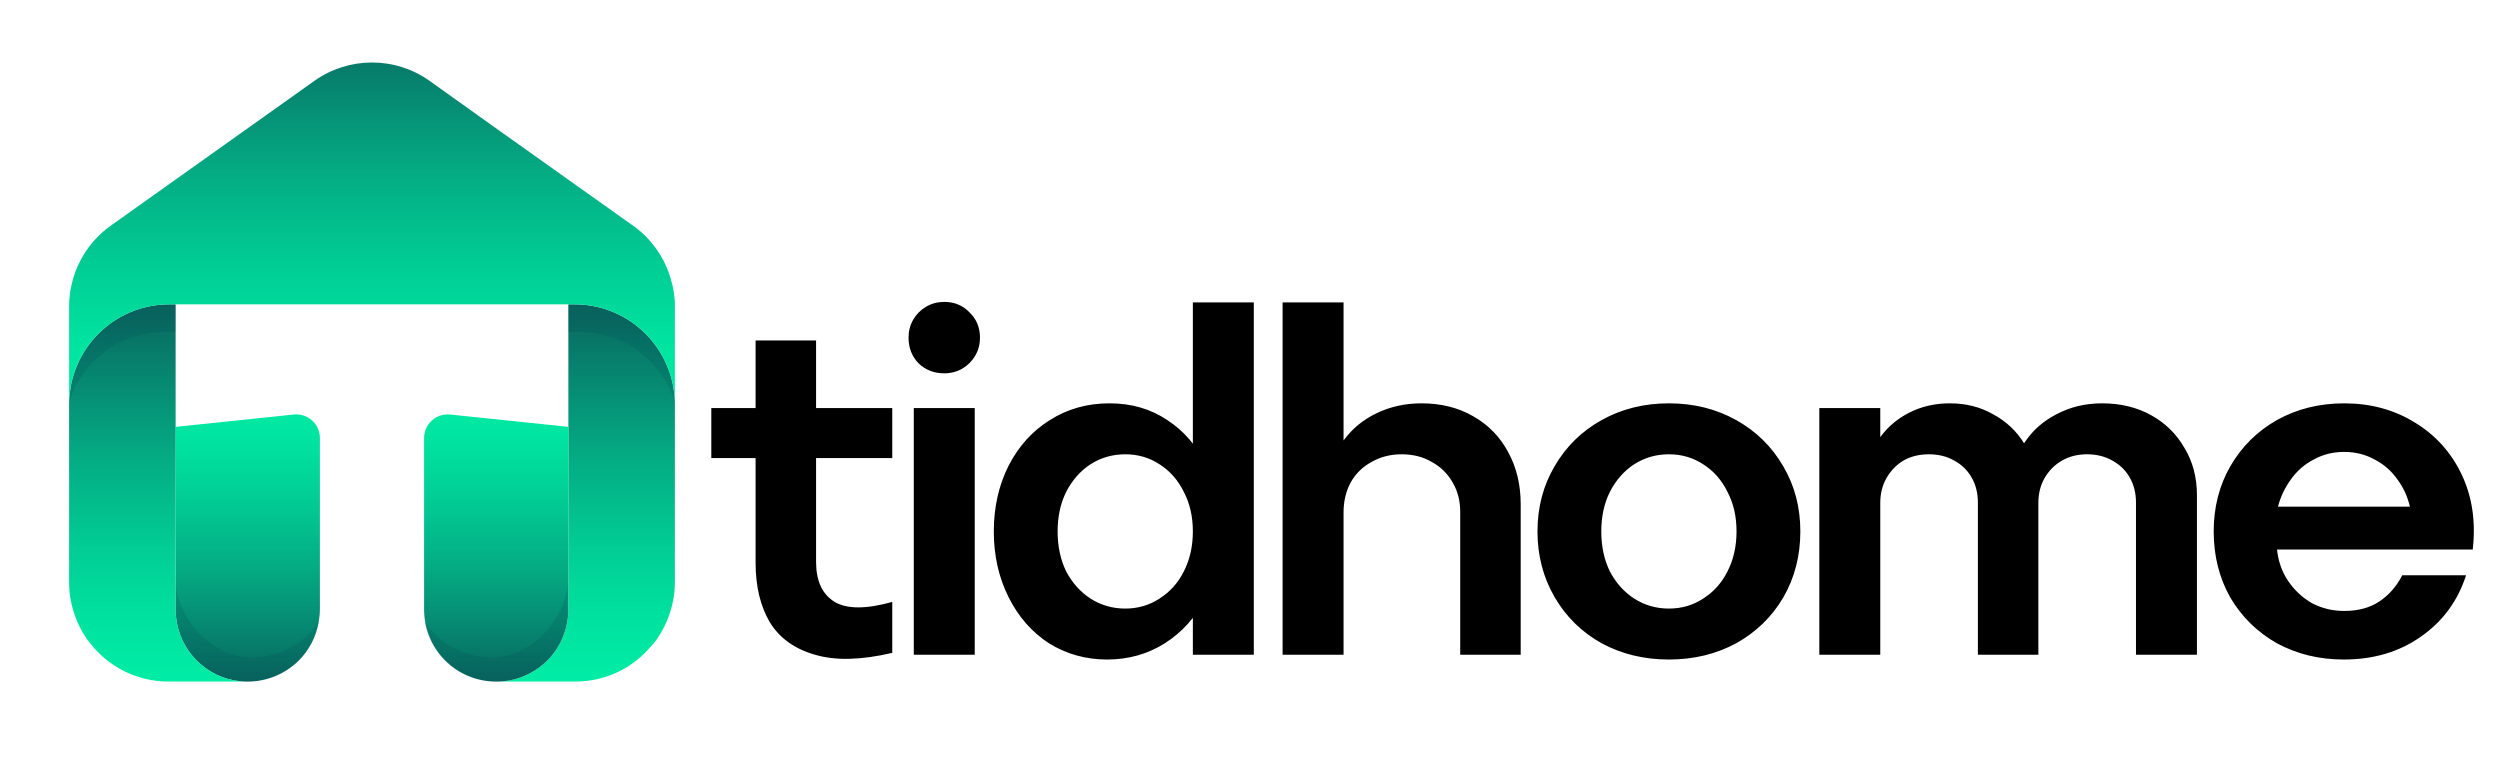
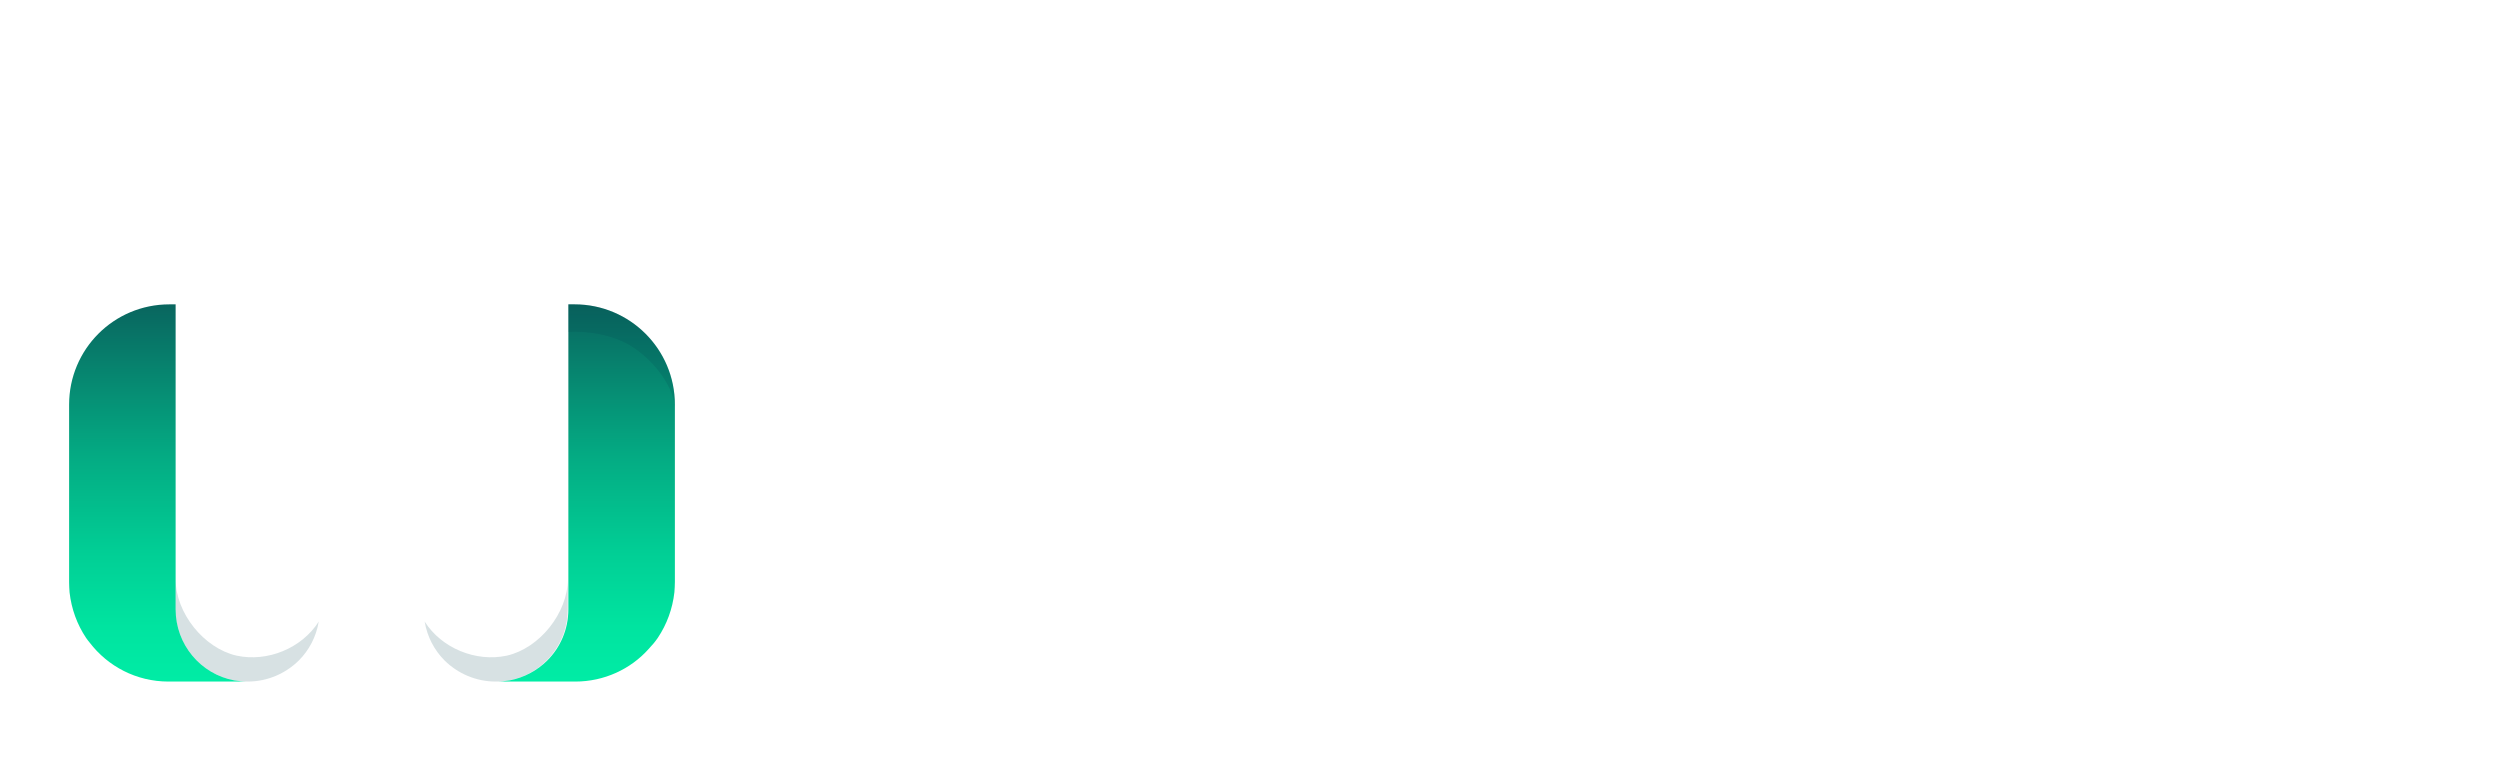
<svg xmlns="http://www.w3.org/2000/svg" width="168" height="52" viewBox="0 0 168 52" fill="none">
-   <path d="M19.742 27.856C20.68 27.758 21.497 28.494 21.497 29.437V40.946C21.497 41.226 21.466 41.506 21.419 41.771C21.248 42.798 20.765 43.7 20.081 44.385C19.194 45.257 17.98 45.801 16.642 45.801C16.33 45.801 16.035 45.77 15.739 45.723C13.498 45.303 11.802 43.327 11.802 40.946V28.684L19.742 27.856H19.742Z" fill="url(#paint0_linear_261_351)" />
  <path d="M16.642 45.801H11.32C9.157 45.801 7.243 44.774 6.029 43.187C5.936 43.078 5.858 42.969 5.78 42.86C5.189 41.973 4.8 40.931 4.675 39.81C4.66 39.592 4.644 39.359 4.644 39.126V27.19C4.644 23.471 7.648 20.453 11.382 20.453H11.802V40.946C11.802 43.327 13.498 45.303 15.739 45.723C16.035 45.77 16.331 45.801 16.642 45.801Z" fill="url(#paint1_linear_261_351)" />
  <path d="M45.352 27.19V39.11C45.352 39.343 45.336 39.561 45.32 39.795C45.196 40.915 44.807 41.958 44.216 42.845C44.029 43.125 43.811 43.374 43.578 43.623C42.38 44.961 40.605 45.801 38.66 45.801H33.354C33.65 45.801 33.945 45.77 34.241 45.724C35.221 45.537 36.108 45.054 36.777 44.385C37.649 43.514 38.194 42.3 38.194 40.946V20.453H38.614C42.333 20.453 45.352 23.471 45.352 27.19Z" fill="url(#paint2_linear_261_351)" />
-   <path d="M38.194 28.684V40.946C38.194 42.3 37.649 43.514 36.778 44.385C36.108 45.054 35.222 45.536 34.241 45.723C33.946 45.77 33.65 45.801 33.354 45.801C30.662 45.801 28.499 43.638 28.499 40.946V29.437C28.499 28.494 29.316 27.758 30.254 27.856L38.194 28.684H38.194Z" fill="url(#paint3_linear_261_351)" />
-   <path opacity="0.16" d="M11.802 20.453V22.304C10.48 22.242 9.095 22.475 7.974 23.036C6.34 23.876 4.8 25.743 4.644 27.346V27.19C4.644 23.471 7.648 20.452 11.382 20.452H11.802V20.453Z" fill="#053F4D" />
  <path opacity="0.16" d="M38.194 20.453V22.304C39.516 22.242 40.901 22.475 42.022 23.036C43.656 23.876 45.196 25.743 45.352 27.346V27.19C45.352 23.471 42.348 20.452 38.614 20.452H38.194V20.453Z" fill="#053F4D" />
  <path opacity="0.16" d="M21.419 41.771C21.248 42.798 20.765 43.7 20.081 44.385C19.194 45.257 17.98 45.801 16.642 45.801C16.33 45.801 16.035 45.77 15.739 45.723C13.498 45.303 11.802 43.327 11.802 40.946V38.923C11.802 41.195 13.701 43.56 15.895 44.058C17.98 44.509 20.283 43.56 21.419 41.771L21.419 41.771Z" fill="#053F4D" />
  <path opacity="0.16" d="M28.538 41.771C28.709 42.798 29.192 43.7 29.876 44.385C30.763 45.257 31.977 45.801 33.315 45.801C33.627 45.801 33.922 45.77 34.218 45.723C36.459 45.303 38.155 43.327 38.155 40.946V38.923C38.155 41.195 36.257 43.56 34.062 44.058C31.977 44.509 29.674 43.56 28.538 41.771L28.538 41.771Z" fill="#053F4D" />
-   <path d="M45.352 20.25V27.19C45.352 23.471 42.333 20.453 38.614 20.453H11.382C7.648 20.453 4.644 23.471 4.644 27.19V20.608C4.644 18.445 5.687 16.407 7.445 15.162L21.123 5.436C23.442 3.787 26.554 3.787 28.872 5.436L33.121 8.47L42.535 15.162C42.706 15.271 42.862 15.395 43.017 15.535C43.064 15.566 43.095 15.598 43.142 15.644C43.235 15.722 43.328 15.815 43.438 15.924C43.904 16.407 44.293 16.951 44.605 17.543C44.636 17.62 44.682 17.698 44.714 17.791C44.745 17.838 44.76 17.869 44.776 17.916C44.791 17.963 44.822 18.01 44.838 18.056C44.853 18.103 44.869 18.134 44.885 18.181C44.916 18.258 44.947 18.321 44.962 18.383C44.978 18.398 44.978 18.43 44.978 18.445C45.04 18.601 45.087 18.756 45.118 18.912C45.149 19.006 45.18 19.099 45.196 19.192C45.273 19.535 45.32 19.892 45.351 20.25L45.352 20.25Z" fill="url(#paint4_linear_261_351)" />
-   <path d="M54.84 22.88V27.424H59.96V30.784H54.84V37.76C54.84 39.04 55.256 39.936 56.088 40.448C56.92 40.939 58.211 40.939 59.96 40.448V43.872C57.869 44.363 56.141 44.405 54.776 44C53.411 43.616 52.397 42.891 51.736 41.824C51.096 40.736 50.776 39.403 50.776 37.824V30.784H47.8V27.424H50.776V22.88H54.84ZM65.502 27.424V44H61.406V27.424H65.502ZM61.054 22.688C61.054 22.24 61.161 21.835 61.374 21.472C61.588 21.109 61.876 20.821 62.238 20.608C62.601 20.395 63.006 20.288 63.454 20.288C64.137 20.288 64.702 20.523 65.15 20.992C65.62 21.44 65.854 22.005 65.854 22.688C65.854 23.136 65.748 23.541 65.534 23.904C65.321 24.267 65.033 24.555 64.67 24.768C64.308 24.981 63.902 25.088 63.454 25.088C62.772 25.088 62.196 24.864 61.726 24.416C61.278 23.947 61.054 23.371 61.054 22.688ZM66.784 35.712C66.784 34.091 67.114 32.619 67.776 31.296C68.458 29.973 69.386 28.949 70.56 28.224C71.733 27.477 73.066 27.104 74.56 27.104C76.032 27.104 77.322 27.477 78.432 28.224C79.562 28.949 80.437 29.973 81.056 31.296C81.696 32.597 82.016 34.069 82.016 35.712C82.016 37.355 81.685 38.837 81.024 40.16C80.362 41.461 79.445 42.485 78.272 43.232C77.12 43.957 75.829 44.32 74.4 44.32C72.97 44.32 71.669 43.957 70.496 43.232C69.344 42.485 68.437 41.451 67.776 40.128C67.114 38.805 66.784 37.333 66.784 35.712ZM71.072 35.712C71.072 36.715 71.264 37.611 71.648 38.4C72.053 39.168 72.597 39.776 73.28 40.224C73.984 40.672 74.762 40.896 75.616 40.896C76.469 40.896 77.237 40.672 77.92 40.224C78.624 39.776 79.168 39.168 79.552 38.4C79.957 37.611 80.16 36.715 80.16 35.712C80.16 34.709 79.957 33.824 79.552 33.056C79.168 32.267 78.624 31.648 77.92 31.2C77.237 30.752 76.469 30.528 75.616 30.528C74.762 30.528 73.984 30.752 73.28 31.2C72.597 31.648 72.053 32.267 71.648 33.056C71.264 33.824 71.072 34.709 71.072 35.712ZM84.256 20.32V44H80.16V20.32H84.256ZM90.287 20.32V29.6C90.863 28.811 91.599 28.203 92.495 27.776C93.413 27.328 94.426 27.104 95.535 27.104C96.837 27.104 97.989 27.392 98.991 27.968C100.015 28.544 100.805 29.355 101.359 30.4C101.914 31.424 102.191 32.587 102.191 33.888V44H98.127V34.4C98.127 33.653 97.957 32.992 97.615 32.416C97.274 31.819 96.805 31.36 96.207 31.04C95.631 30.699 94.959 30.528 94.191 30.528C93.445 30.528 92.773 30.699 92.175 31.04C91.578 31.36 91.109 31.819 90.767 32.416C90.447 33.013 90.287 33.685 90.287 34.432V44H86.191V20.32H90.287ZM103.319 35.712C103.319 34.091 103.703 32.629 104.471 31.328C105.239 30.005 106.295 28.971 107.639 28.224C108.983 27.477 110.487 27.104 112.151 27.104C113.815 27.104 115.319 27.477 116.663 28.224C118.007 28.971 119.063 30.005 119.831 31.328C120.599 32.629 120.983 34.091 120.983 35.712C120.983 37.355 120.599 38.837 119.831 40.16C119.063 41.461 118.007 42.485 116.663 43.232C115.319 43.957 113.815 44.32 112.151 44.32C110.487 44.32 108.983 43.957 107.639 43.232C106.295 42.485 105.239 41.451 104.471 40.128C103.703 38.805 103.319 37.333 103.319 35.712ZM107.607 35.712C107.607 36.715 107.799 37.611 108.183 38.4C108.588 39.168 109.132 39.776 109.815 40.224C110.519 40.672 111.297 40.896 112.151 40.896C113.004 40.896 113.772 40.672 114.455 40.224C115.159 39.776 115.703 39.168 116.087 38.4C116.492 37.611 116.695 36.715 116.695 35.712C116.695 34.709 116.492 33.824 116.087 33.056C115.703 32.267 115.159 31.648 114.455 31.2C113.772 30.752 113.004 30.528 112.151 30.528C111.297 30.528 110.519 30.752 109.815 31.2C109.132 31.648 108.588 32.267 108.183 33.056C107.799 33.824 107.607 34.709 107.607 35.712ZM126.354 27.424V29.376C126.866 28.672 127.527 28.117 128.338 27.712C129.148 27.307 130.044 27.104 131.026 27.104C132.114 27.104 133.084 27.349 133.938 27.84C134.812 28.309 135.506 28.96 136.018 29.792C136.551 28.96 137.276 28.309 138.194 27.84C139.111 27.349 140.135 27.104 141.266 27.104C142.503 27.104 143.602 27.371 144.562 27.904C145.522 28.437 146.268 29.173 146.802 30.112C147.356 31.029 147.634 32.085 147.634 33.28V44H143.538V33.76C143.538 33.141 143.399 32.587 143.122 32.096C142.844 31.605 142.45 31.221 141.938 30.944C141.447 30.667 140.882 30.528 140.242 30.528C139.623 30.528 139.068 30.667 138.578 30.944C138.087 31.221 137.692 31.616 137.394 32.128C137.116 32.619 136.978 33.173 136.978 33.792V44H132.914V33.76C132.914 33.141 132.775 32.587 132.498 32.096C132.22 31.605 131.826 31.221 131.314 30.944C130.823 30.667 130.258 30.528 129.618 30.528C128.978 30.528 128.412 30.667 127.922 30.944C127.452 31.221 127.068 31.616 126.77 32.128C126.492 32.619 126.354 33.173 126.354 33.792V44H122.258V27.424H126.354ZM148.76 35.712C148.76 34.091 149.133 32.629 149.88 31.328C150.648 30.005 151.693 28.971 153.016 28.224C154.36 27.477 155.864 27.104 157.528 27.104C159.299 27.104 160.877 27.531 162.264 28.384C163.672 29.237 164.728 30.411 165.432 31.904C166.136 33.397 166.381 35.072 166.168 36.928H153.016C153.101 37.739 153.357 38.453 153.784 39.072C154.211 39.691 154.744 40.181 155.384 40.544C156.045 40.885 156.76 41.056 157.528 41.056C158.467 41.056 159.256 40.843 159.896 40.416C160.536 39.989 161.048 39.403 161.432 38.656H165.72C165.165 40.384 164.152 41.76 162.68 42.784C161.229 43.808 159.501 44.32 157.496 44.32C155.853 44.32 154.36 43.957 153.016 43.232C151.693 42.485 150.648 41.461 149.88 40.16C149.133 38.837 148.76 37.355 148.76 35.712ZM161.944 34.048C161.795 33.387 161.517 32.779 161.112 32.224C160.707 31.648 160.195 31.2 159.576 30.88C158.957 30.539 158.275 30.368 157.528 30.368C156.781 30.368 156.099 30.539 155.48 30.88C154.861 31.2 154.349 31.648 153.944 32.224C153.539 32.779 153.251 33.387 153.08 34.048H161.944Z" fill="black" />
  <defs>
    <linearGradient id="paint0_linear_261_351" x1="16.649" y1="46.107" x2="16.649" y2="26.759" gradientUnits="userSpaceOnUse">
      <stop stop-color="#09645E" />
      <stop offset="0.13" stop-color="#077B6A" />
      <stop offset="0.41" stop-color="#04AB83" />
      <stop offset="0.66" stop-color="#01CE95" />
      <stop offset="0.86" stop-color="#00E4A0" />
      <stop offset="1" stop-color="#00ECA5" />
    </linearGradient>
    <linearGradient id="paint1_linear_261_351" x1="10.643" y1="20.262" x2="10.643" y2="45.692" gradientUnits="userSpaceOnUse">
      <stop stop-color="#09645E" />
      <stop offset="0.13" stop-color="#077B6A" />
      <stop offset="0.41" stop-color="#04AB83" />
      <stop offset="0.66" stop-color="#01CE95" />
      <stop offset="0.86" stop-color="#00E4A0" />
      <stop offset="1" stop-color="#00ECA5" />
    </linearGradient>
    <linearGradient id="paint2_linear_261_351" x1="39.353" y1="20.262" x2="39.353" y2="45.692" gradientUnits="userSpaceOnUse">
      <stop stop-color="#09645E" />
      <stop offset="0.13" stop-color="#077B6A" />
      <stop offset="0.41" stop-color="#04AB83" />
      <stop offset="0.66" stop-color="#01CE95" />
      <stop offset="0.86" stop-color="#00E4A0" />
      <stop offset="1" stop-color="#00ECA5" />
    </linearGradient>
    <linearGradient id="paint3_linear_261_351" x1="33.346" y1="46.107" x2="33.346" y2="26.759" gradientUnits="userSpaceOnUse">
      <stop stop-color="#09645E" />
      <stop offset="0.13" stop-color="#077B6A" />
      <stop offset="0.41" stop-color="#04AB83" />
      <stop offset="0.66" stop-color="#01CE95" />
      <stop offset="0.86" stop-color="#00E4A0" />
      <stop offset="1" stop-color="#00ECA5" />
    </linearGradient>
    <linearGradient id="paint4_linear_261_351" x1="24.998" y1="0.935" x2="24.998" y2="26.891" gradientUnits="userSpaceOnUse">
      <stop stop-color="#09645E" />
      <stop offset="0.13" stop-color="#077B6A" />
      <stop offset="0.41" stop-color="#04AB83" />
      <stop offset="0.66" stop-color="#01CE95" />
      <stop offset="0.86" stop-color="#00E4A0" />
      <stop offset="1" stop-color="#00ECA5" />
    </linearGradient>
  </defs>
</svg>